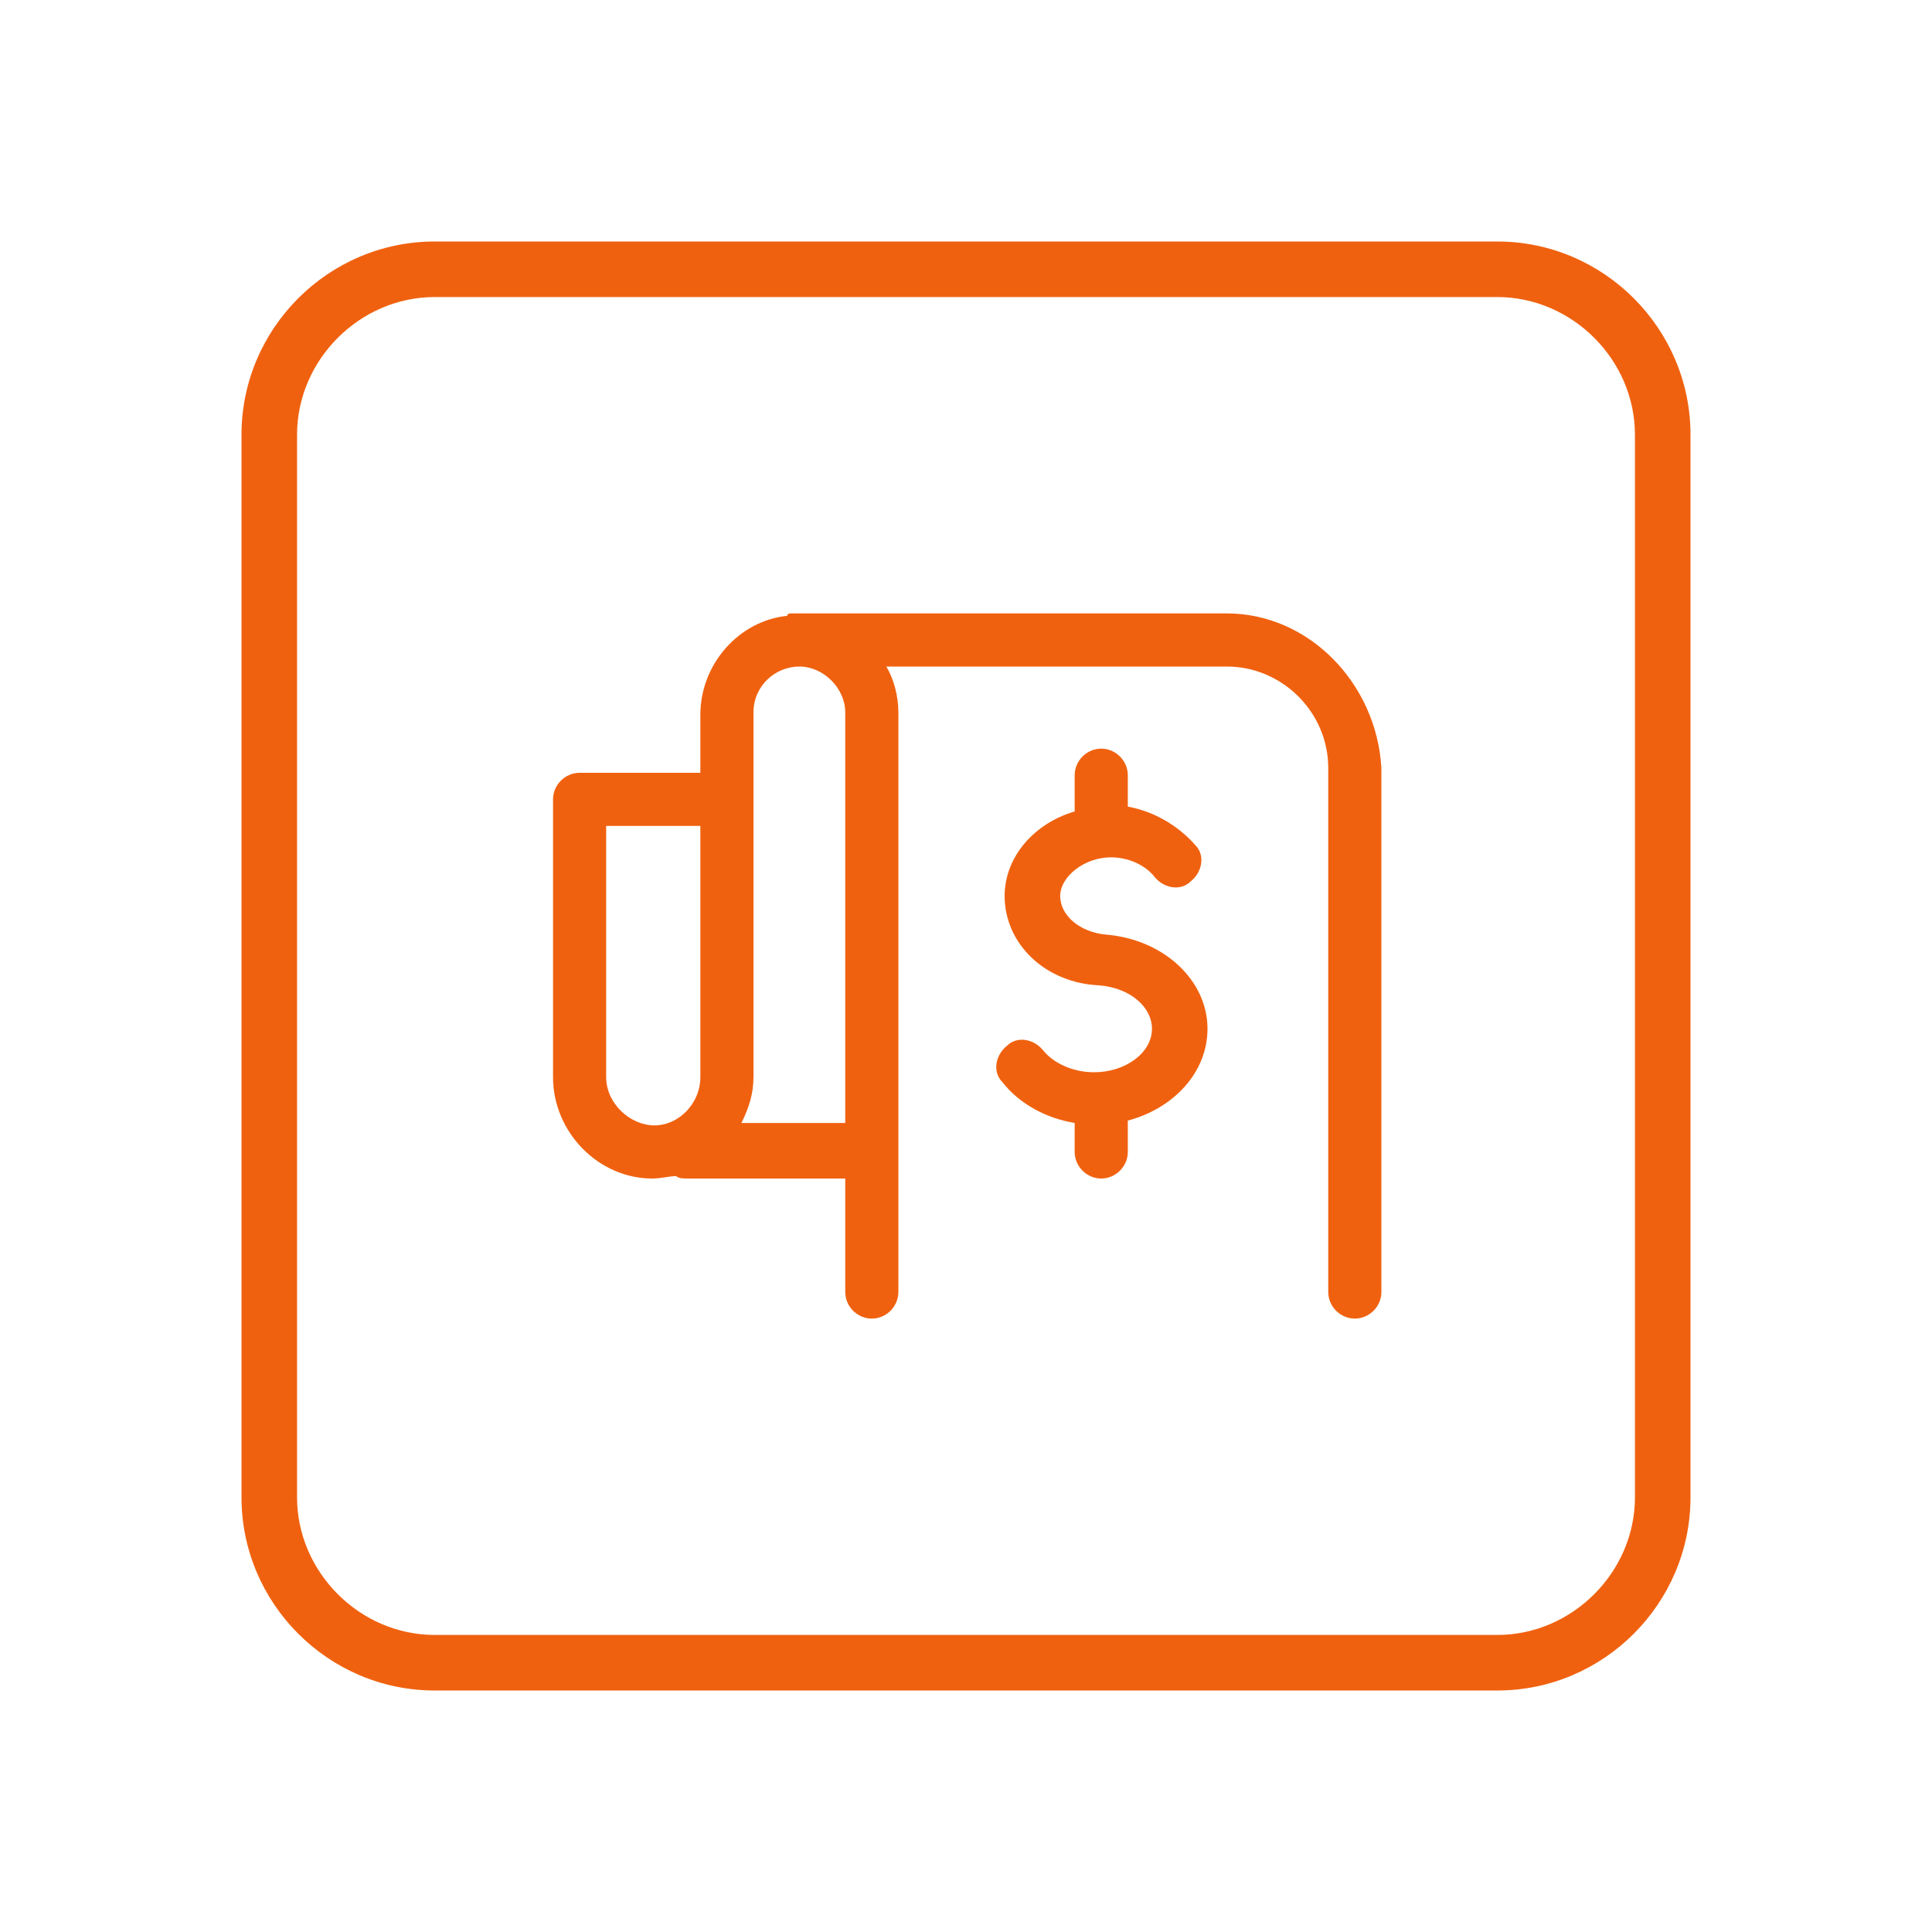
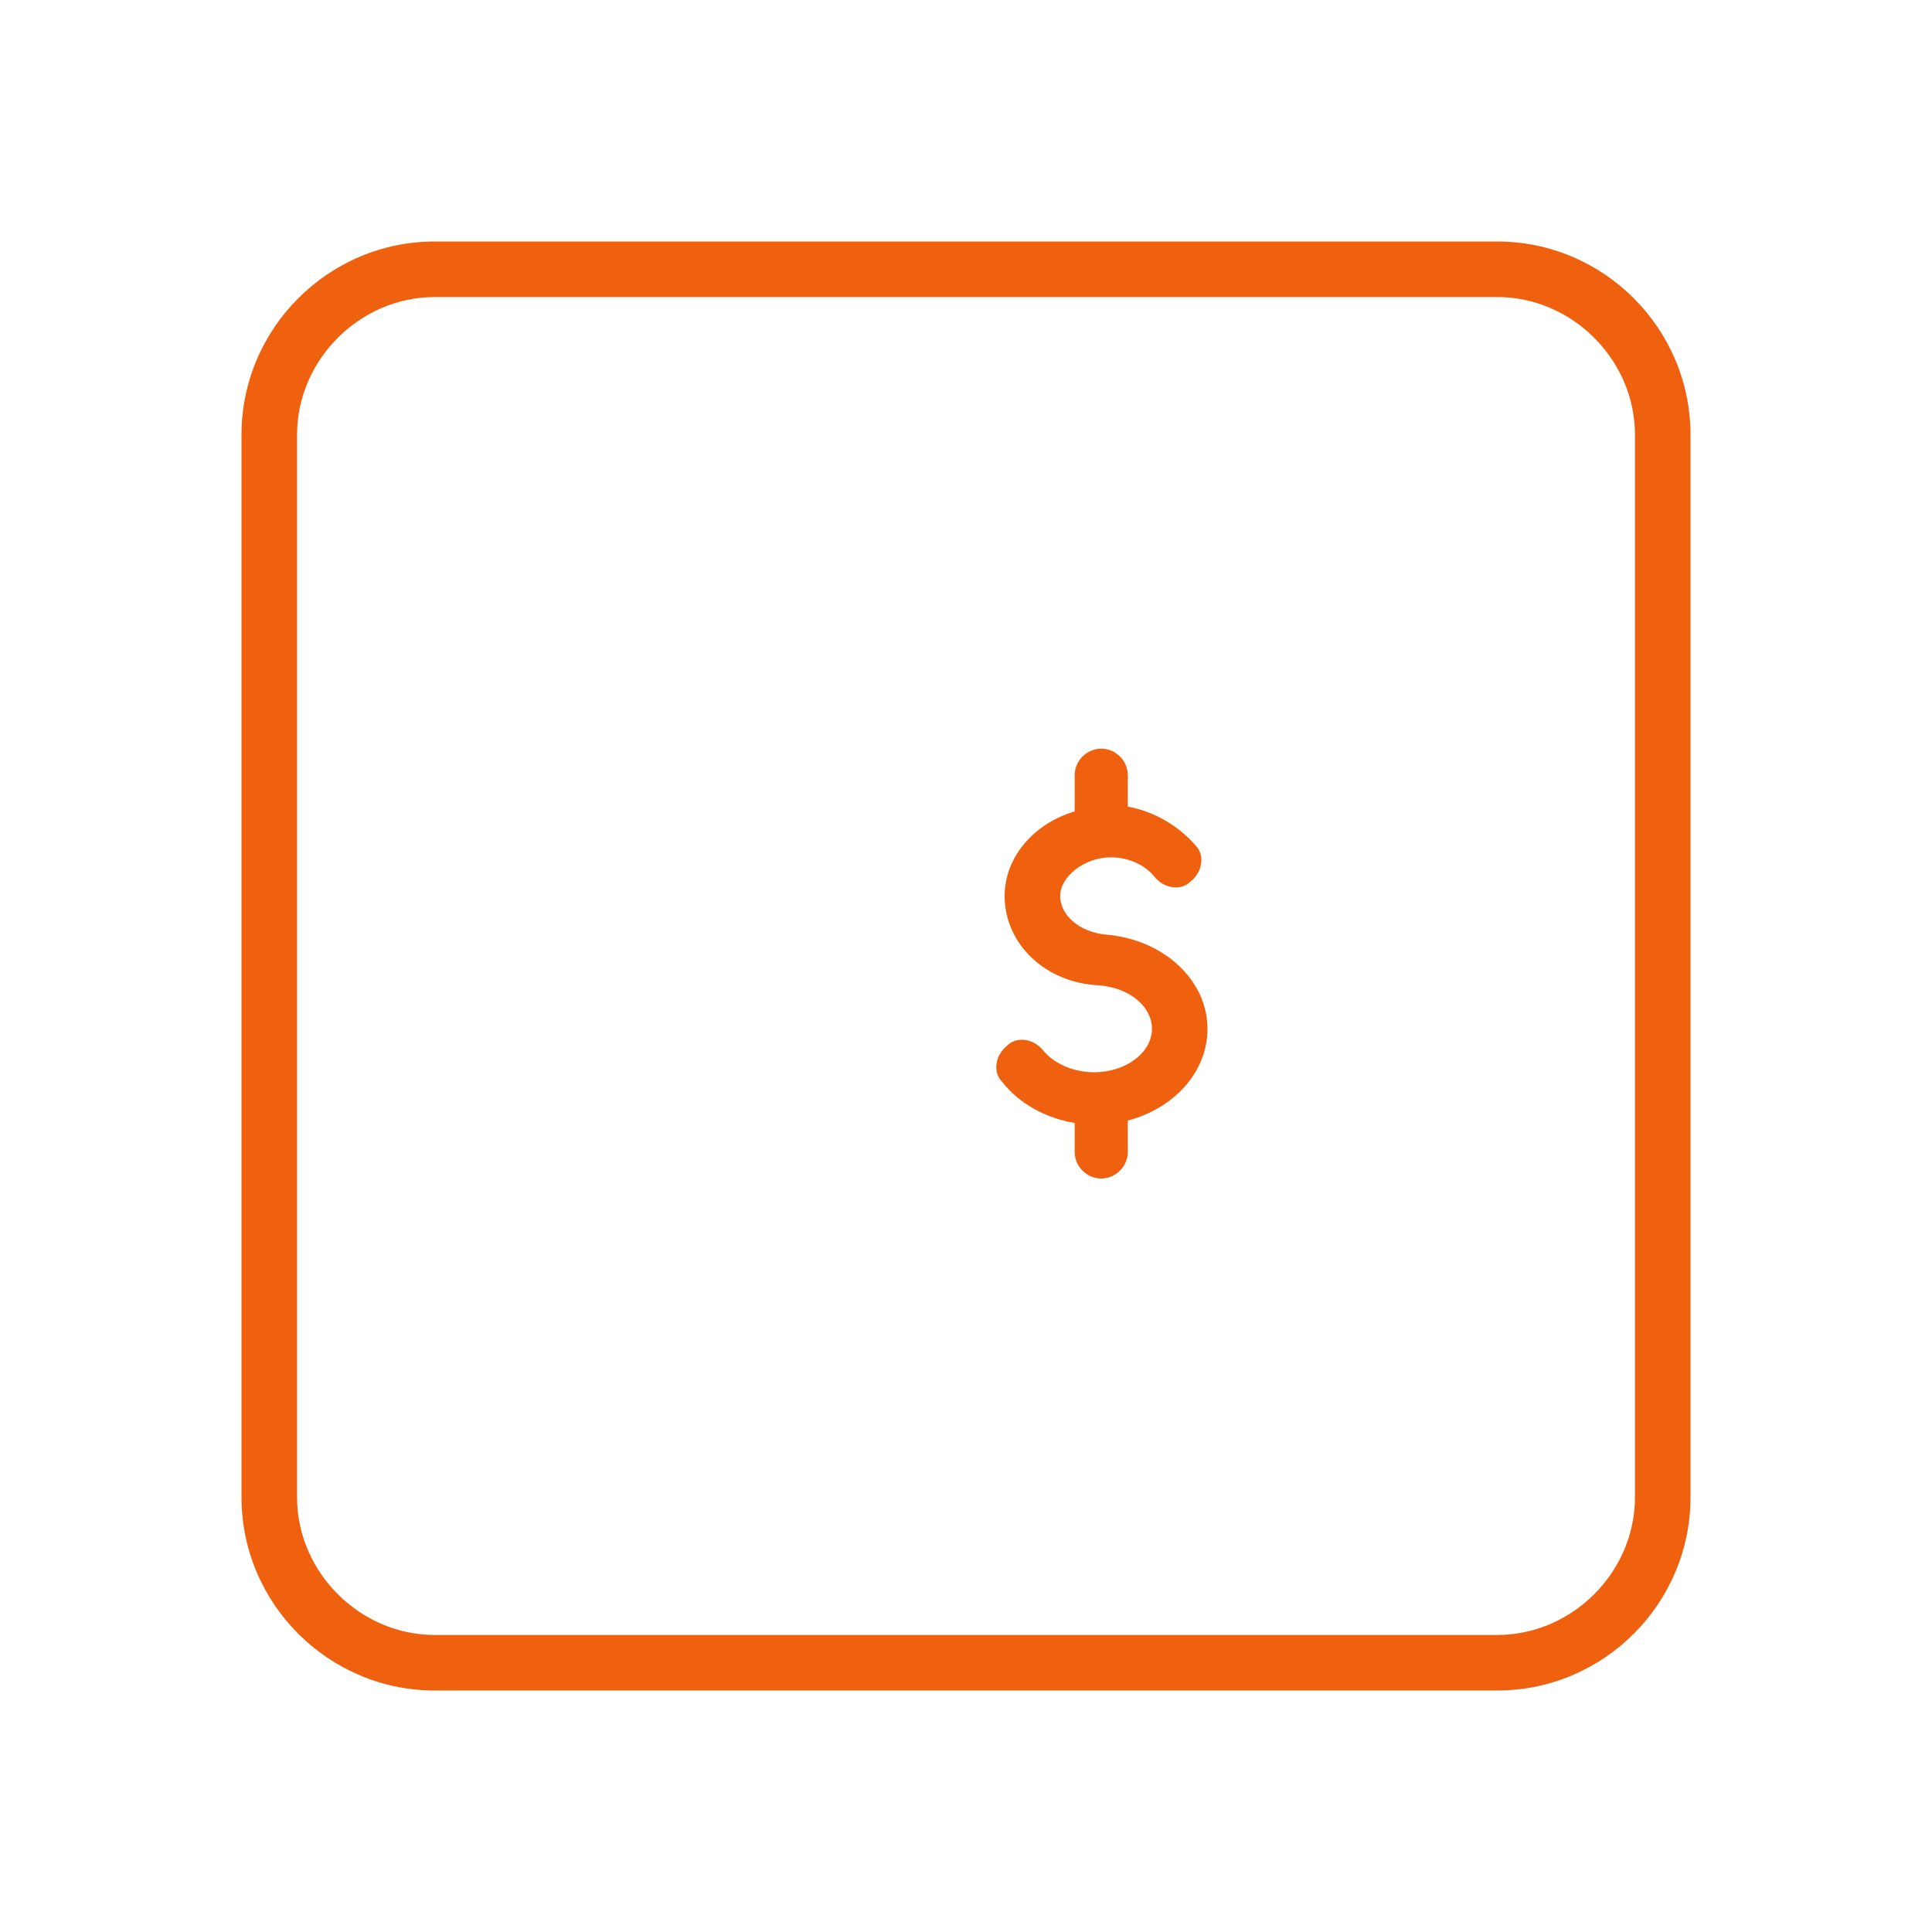
<svg xmlns="http://www.w3.org/2000/svg" width="80" height="80" viewBox="0 0 80 80">
  <g fill="#F0610F" transform="translate(10 10)">
    <path d="M52,2.3 C55.1,2.3 57.7,4.9 57.7,8 L57.7,52 C57.7,55.1 55.1,57.7 52,57.7 L8,57.7 C4.9,57.7 2.3,55.1 2.3,52 L2.3,8 C2.3,4.9 4.9,2.3 8,2.3 M52,0 L8,0 C3.6,0 0,3.6 0,8 L0,52 C0,56.4 3.6,60 8,60 L52,60 C56.4,60 60,56.4 60,52 L60,8 C60,3.6 56.4,0 52,0 L52,0 Z" />
    <g transform="translate(12.9 15.4)">
      <path d="M22.9,13.3 C21.8,13.2 21,12.5 21,11.7 C21,10.9 22,10.1 23.1,10.1 C23.8,10.1 24.5,10.4 24.9,10.9 C25.3,11.4 26,11.5 26.4,11.1 C26.9,10.7 27,10 26.6,9.6 C25.9,8.8 24.9,8.2 23.8,8 L23.8,6.7 C23.8,6.1 23.3,5.6 22.7,5.6 C22.1,5.6 21.6,6.1 21.6,6.7 L21.6,8.2 C19.9,8.7 18.7,10.1 18.7,11.7 C18.7,13.7 20.4,15.3 22.6,15.4 C23.9,15.5 24.8,16.3 24.8,17.2 C24.8,18.2 23.7,19 22.4,19 C21.5,19 20.7,18.6 20.3,18.1 C19.9,17.6 19.2,17.5 18.8,17.9 C18.3,18.3 18.2,19 18.6,19.4 C19.3,20.3 20.4,20.9 21.6,21.1 L21.6,22.3 C21.6,22.9 22.1,23.4 22.7,23.4 C23.3,23.4 23.8,22.9 23.8,22.3 L23.8,21 C25.7,20.5 27.1,19 27.1,17.2 C27.1,15.2 25.3,13.5 22.9,13.3 Z" />
-       <path d="M27.9,0 L9.9,0 C9.8,0 9.7,0 9.7,0.1 C7.7,0.3 6.1,2.1 6.1,4.2 L6.1,6.6 L1.1,6.6 C0.5,6.6 0,7.1 0,7.7 L0,19.2 C0,21.5 1.9,23.4 4.1,23.4 C4.5,23.4 4.8,23.3 5.1,23.3 C5.2,23.4 5.4,23.4 5.6,23.4 L12.1,23.4 L12.1,28.1 C12.1,28.7 12.6,29.2 13.2,29.2 C13.8,29.2 14.3,28.7 14.3,28.1 L14.3,4.1 C14.3,3.4 14.1,2.7 13.8,2.2 L27.9,2.2 C30.2,2.2 32.1,4.1 32.1,6.4 L32.1,28.1 C32.1,28.7 32.6,29.2 33.2,29.2 C33.8,29.2 34.3,28.7 34.3,28.1 L34.3,6.4 C34.1,2.9 31.3,0 27.9,0 Z M2.2,19.2 L2.2,8.8 L6.1,8.8 L6.1,19.2 C6.1,20.3 5.2,21.2 4.2,21.2 C3.2,21.2 2.2,20.3 2.2,19.2 Z M12.1,4.1 L12.1,21.1 L7.8,21.1 C8.1,20.5 8.3,19.9 8.3,19.2 L8.3,4.1 C8.3,3 9.2,2.2 10.2,2.2 C11.2,2.2 12.1,3.1 12.1,4.1 Z" />
    </g>
  </g>
</svg>